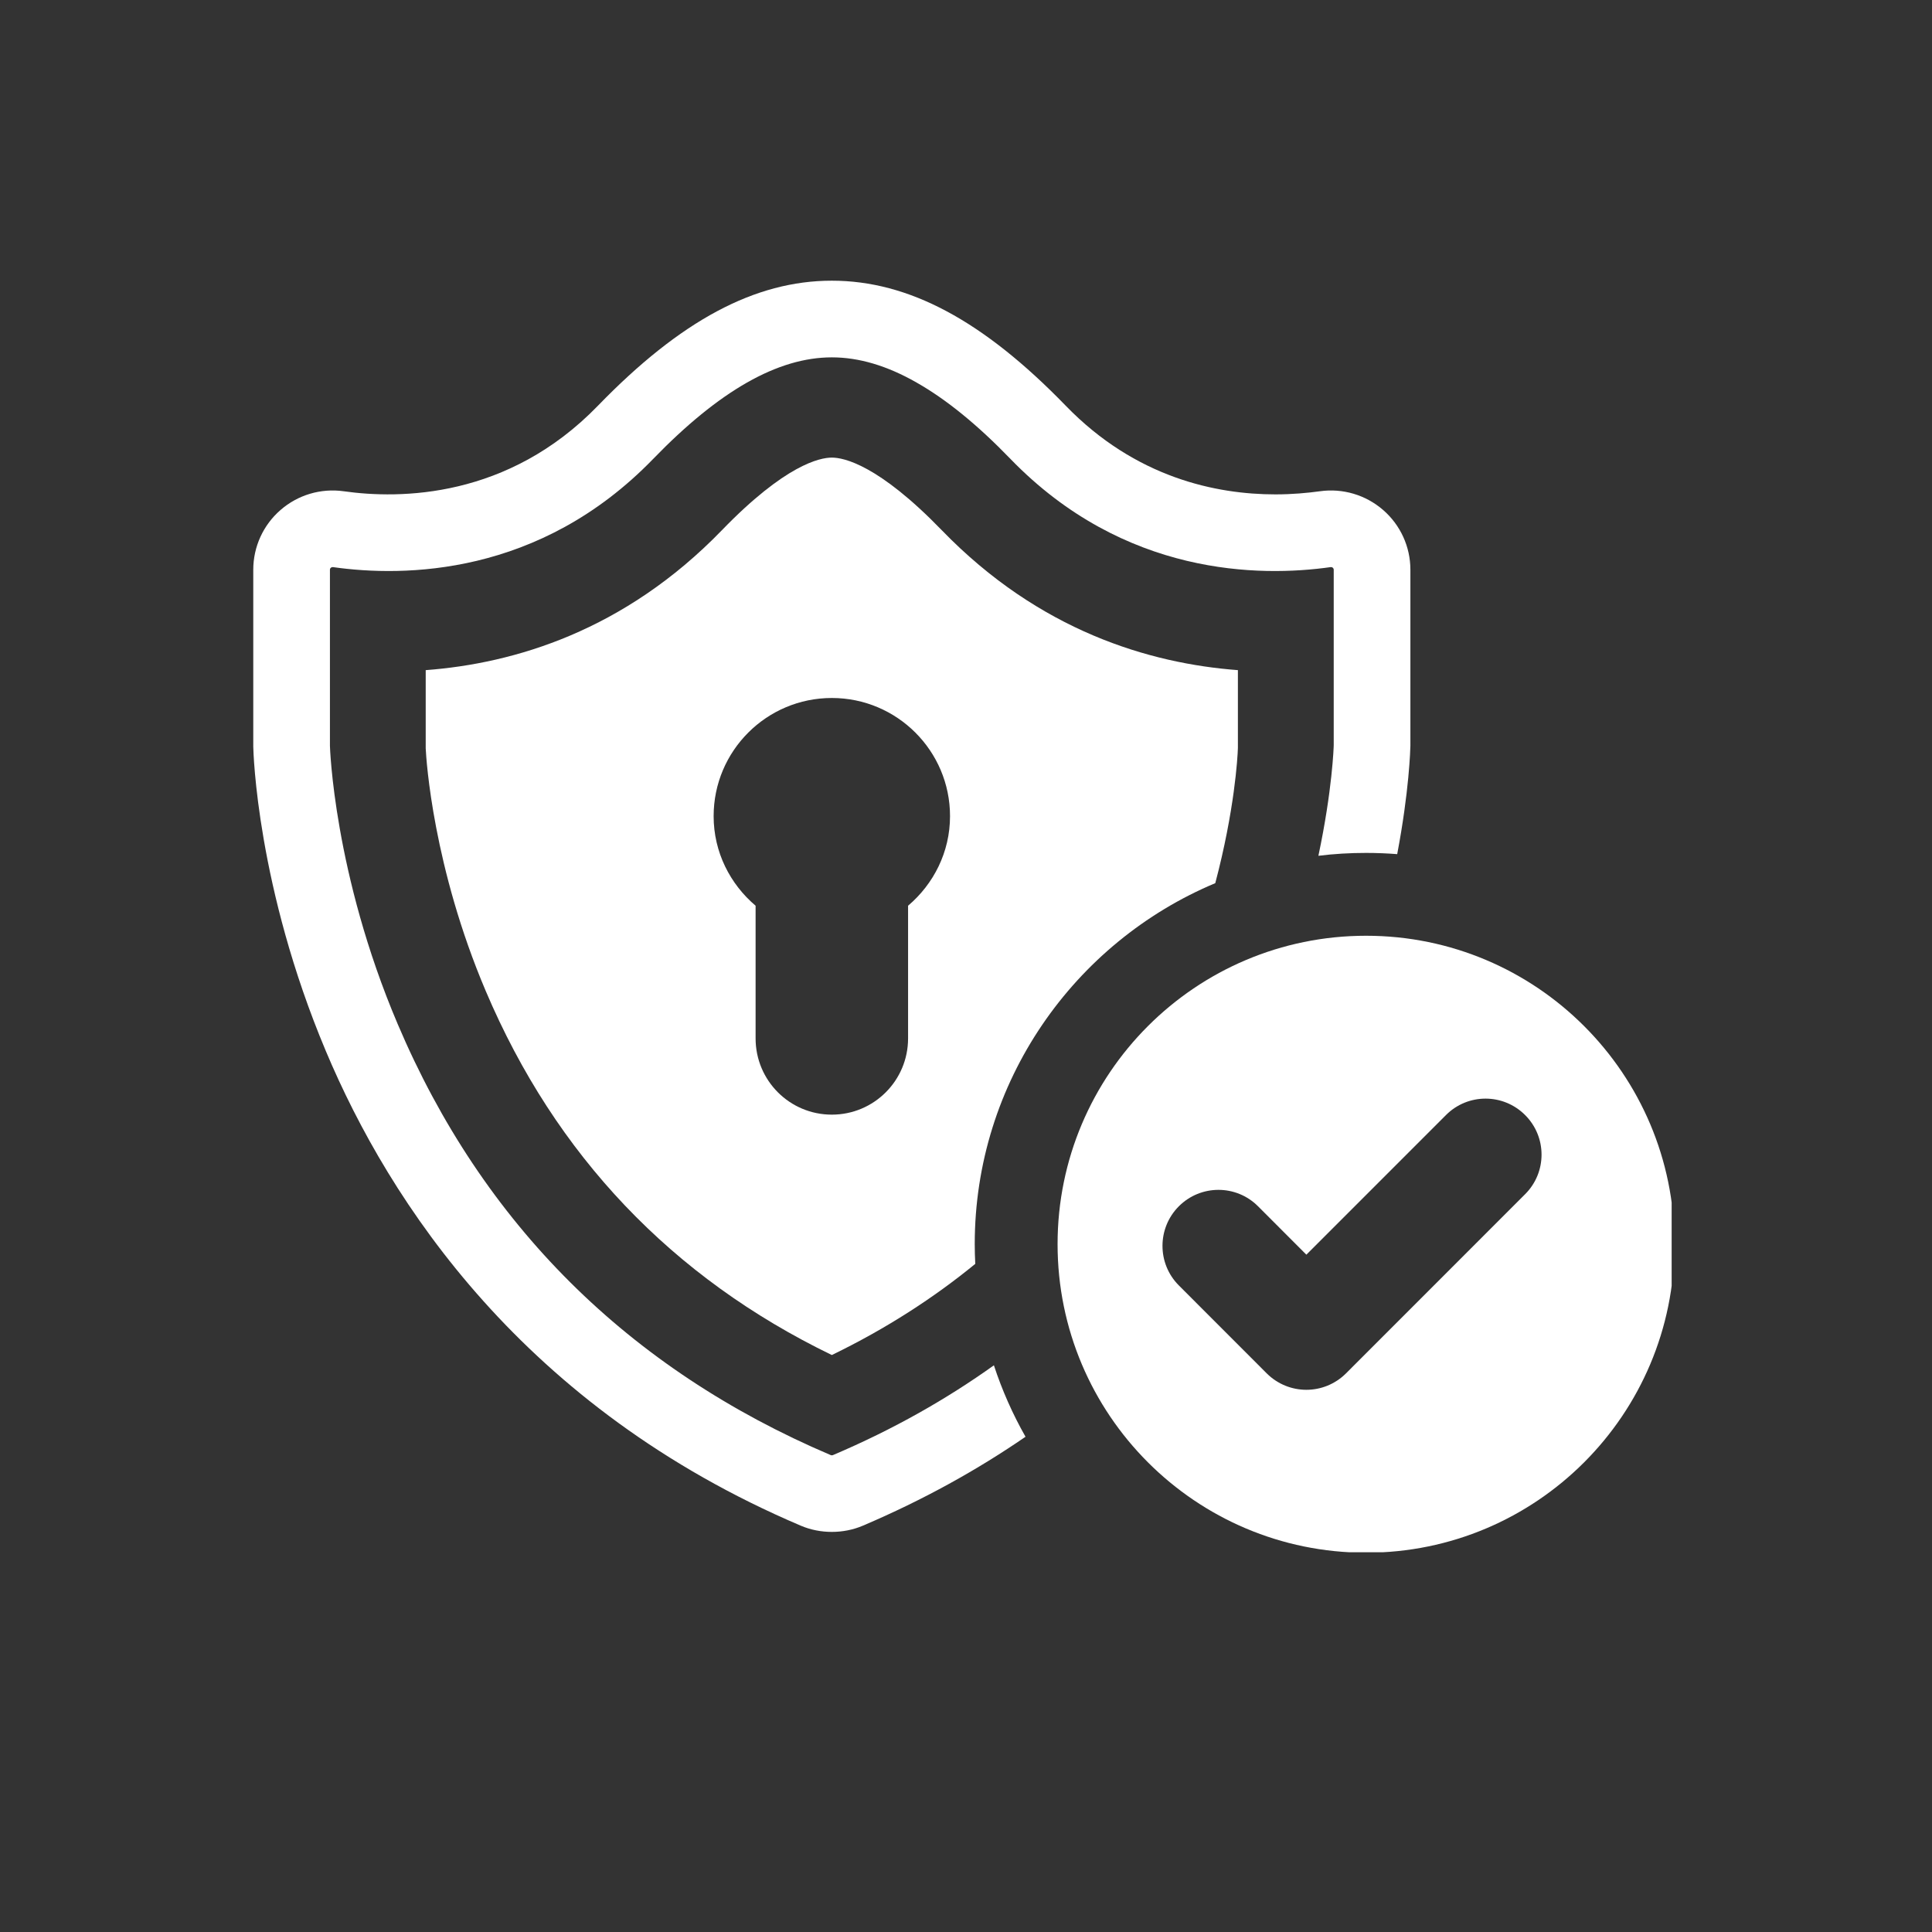
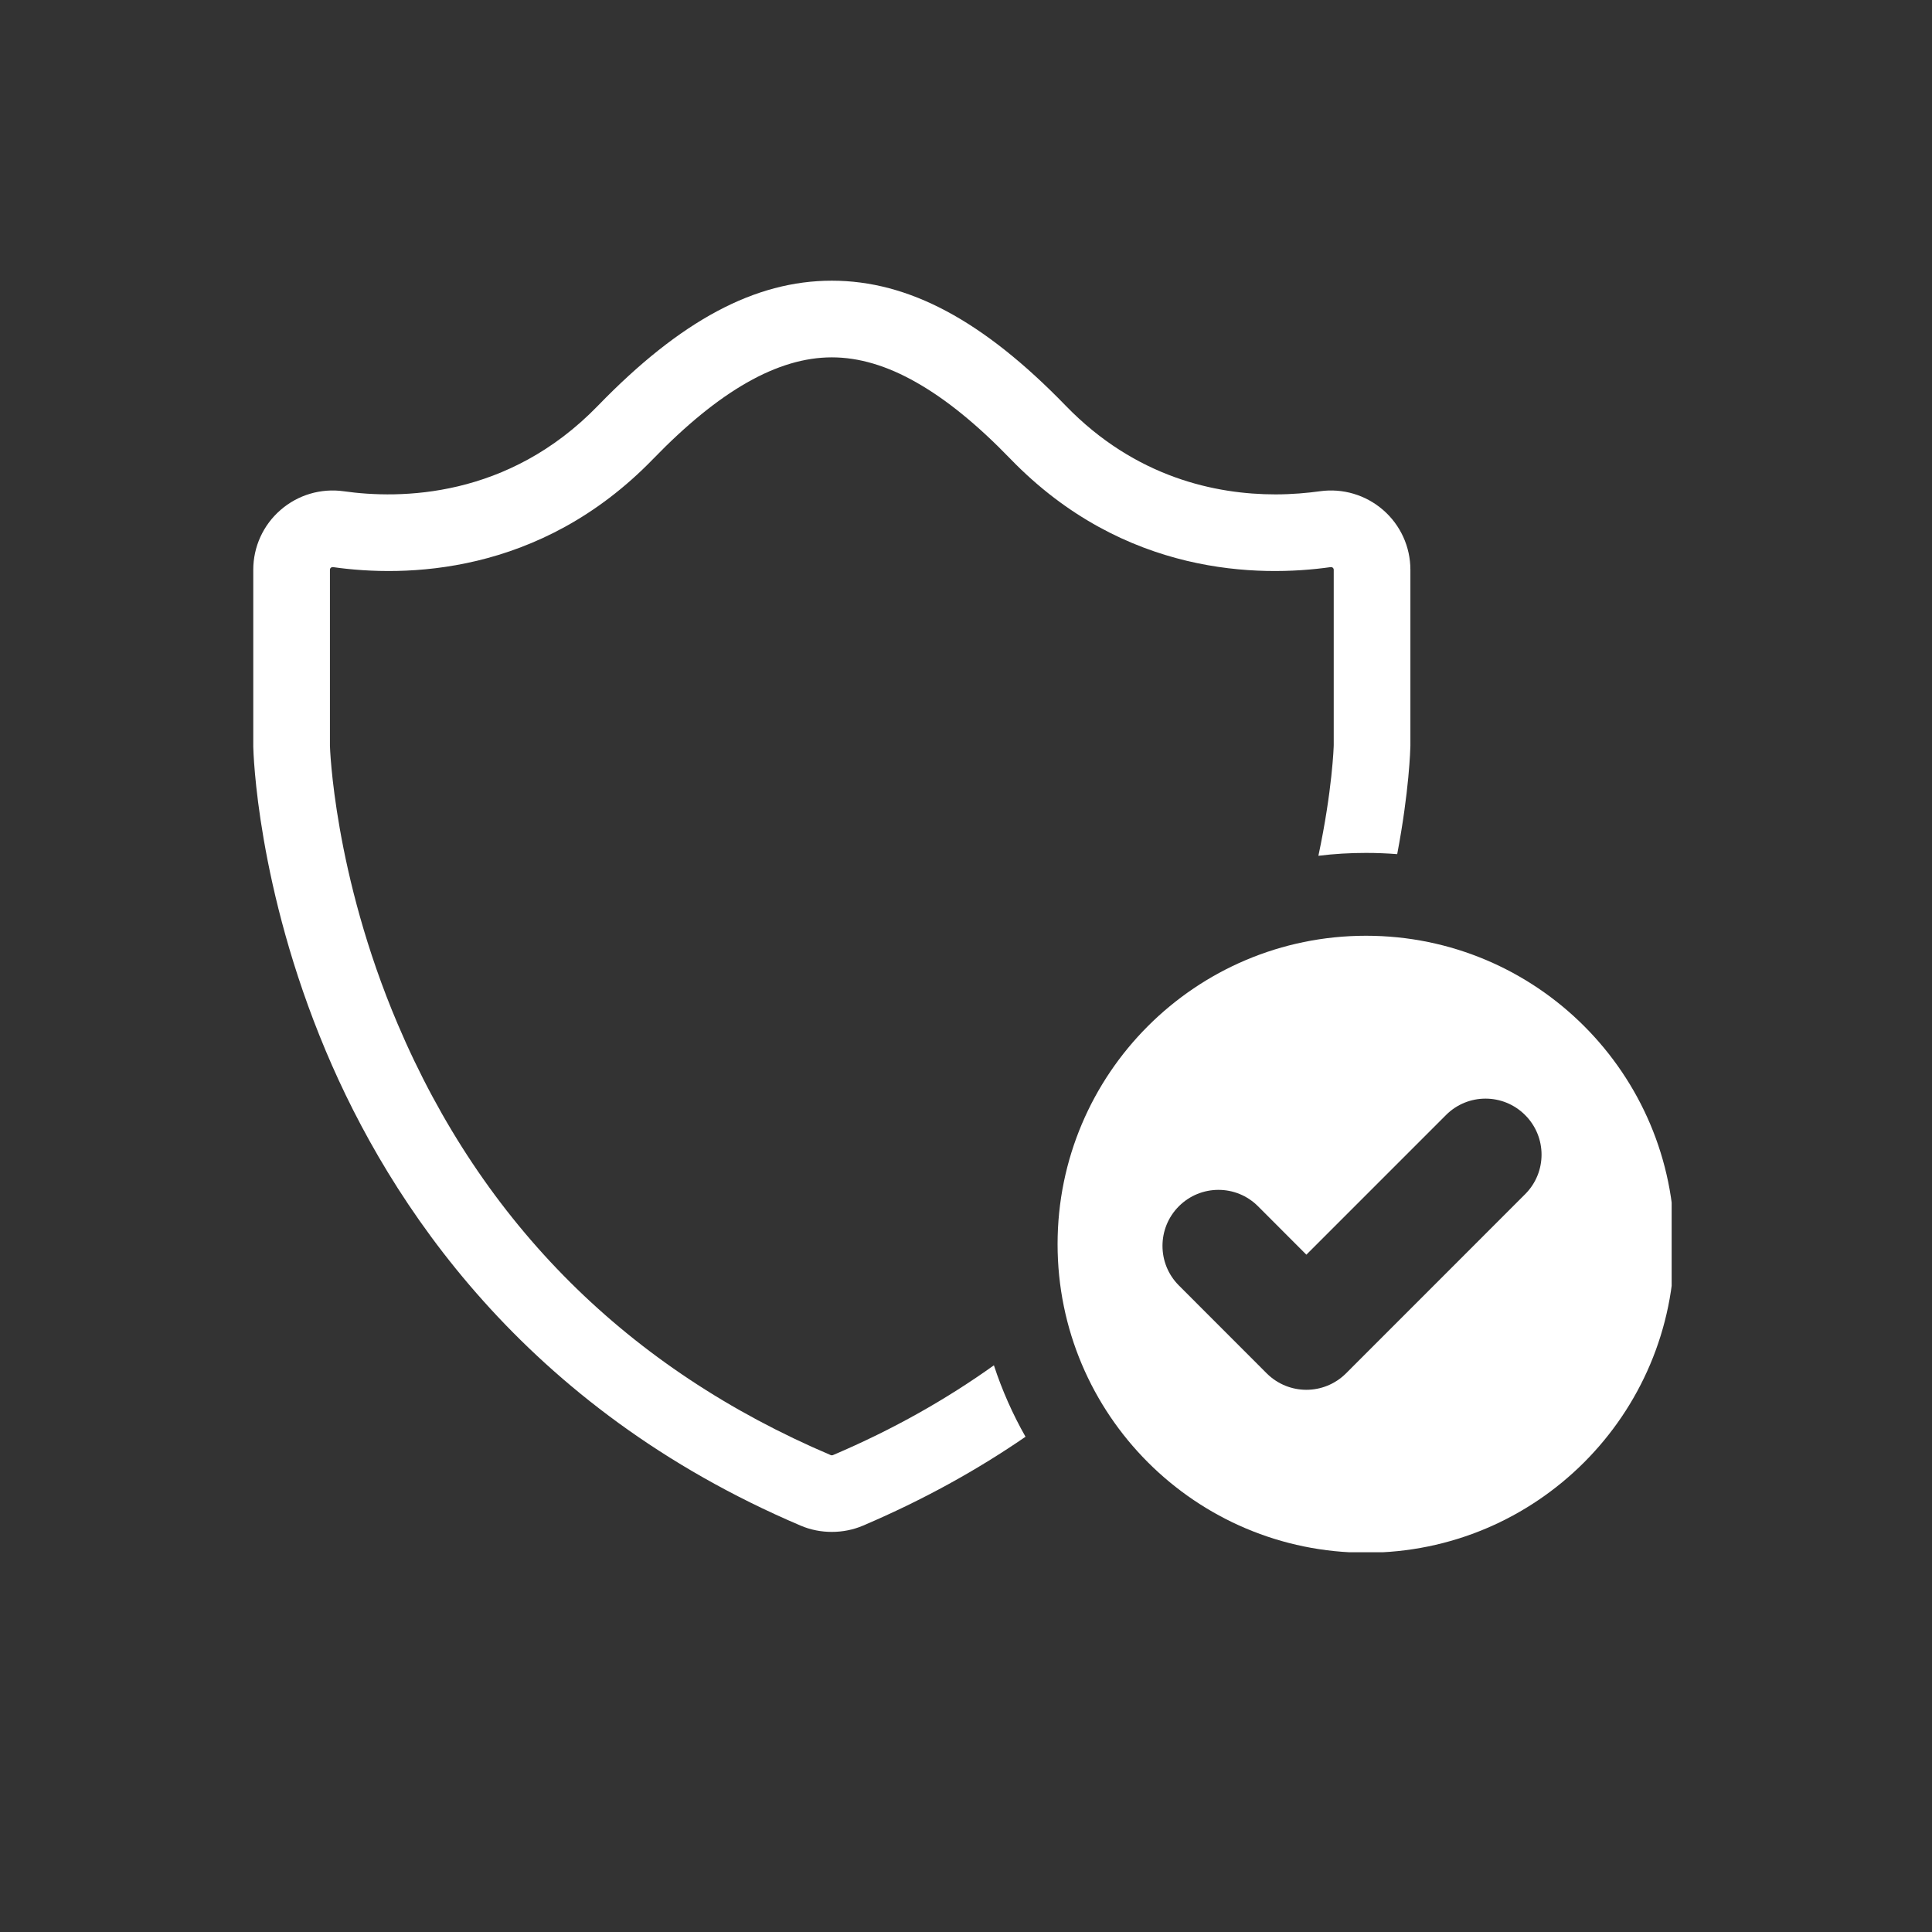
<svg xmlns="http://www.w3.org/2000/svg" width="188" zoomAndPan="magnify" viewBox="0 0 141.75 141.75" height="188" preserveAspectRatio="xMidYMid meet" version="1.0">
  <rect x="0" y="0" width="141.75" height="141.75" fill="#333333" stroke="none" />
  <defs>
    <clipPath id="9574bf2d92">
      <path d="M 77.594 68.324 L 122.648 68.324 L 122.648 113.887 L 77.594 113.887 Z M 77.594 68.324 " clip-rule="nonzero" />
    </clipPath>
    <clipPath id="0f63404809">
      <path d="M 18.582 20.301 L 104 20.301 L 104 113 L 18.582 113 Z M 18.582 20.301 " clip-rule="nonzero" />
    </clipPath>
  </defs>
  <g clip-path="url(#9574bf2d92)">
    <path fill="#ffffff" d="M 111.898 87.617 L 98.754 100.766 C 97.949 101.566 96.898 101.969 95.848 101.969 C 94.797 101.969 93.746 101.566 92.941 100.766 L 86.492 94.312 C 84.891 92.711 84.891 90.109 86.492 88.504 C 88.098 86.898 90.699 86.898 92.301 88.504 L 95.848 92.055 L 106.09 81.812 C 107.691 80.203 110.293 80.203 111.898 81.812 C 113.504 83.414 113.504 86.016 111.898 87.617 Z M 100.227 68.656 C 87.727 68.656 77.594 78.789 77.594 91.285 C 77.594 103.785 87.727 113.922 100.227 113.922 C 112.723 113.922 122.855 103.785 122.855 91.285 C 122.855 78.789 112.723 68.656 100.227 68.656 " fill-opacity="1" fill-rule="nonzero" />
  </g>
  <g clip-path="url(#0f63404809)">
    <path fill="#ffffff" d="M 101.48 37.418 C 100.203 36.309 98.516 35.809 96.844 36.043 C 95.926 36.168 94.816 36.273 93.578 36.273 C 89.246 36.273 83.32 35.062 78.191 29.766 C 72.125 23.512 66.668 20.594 61.031 20.594 C 55.395 20.594 49.934 23.512 43.871 29.766 C 37.273 36.578 29.348 36.629 25.215 36.043 C 23.543 35.809 21.855 36.309 20.582 37.418 C 19.312 38.52 18.582 40.117 18.582 41.801 L 18.582 54.781 C 18.59 55.191 18.852 65.098 23.906 77.113 C 28.582 88.227 38.422 103.285 58.742 111.934 C 59.473 112.246 60.246 112.395 61.031 112.395 C 61.812 112.395 62.586 112.246 63.32 111.934 C 67.781 110.031 71.734 107.828 75.242 105.414 C 74.305 103.766 73.523 102.008 72.922 100.172 C 69.48 102.633 65.566 104.867 61.117 106.758 C 61.062 106.781 61 106.781 60.945 106.758 C 46.098 100.438 35.406 89.797 29.176 75.129 C 24.477 64.082 24.207 54.75 24.207 54.719 L 24.207 41.801 C 24.207 41.781 24.207 41.719 24.273 41.656 C 24.32 41.621 24.363 41.609 24.395 41.609 L 24.434 41.609 C 29.621 42.344 39.578 42.281 47.914 33.68 C 52.781 28.656 57.07 26.219 61.031 26.219 C 63.008 26.219 65.074 26.824 67.246 28.066 C 69.426 29.301 71.715 31.164 74.145 33.68 C 82.48 42.281 92.438 42.344 97.629 41.609 C 97.66 41.605 97.719 41.598 97.789 41.656 C 97.855 41.719 97.855 41.781 97.855 41.801 L 97.855 54.66 C 97.855 54.766 97.758 57.949 96.73 62.789 C 97.879 62.645 99.043 62.578 100.227 62.578 C 100.996 62.578 101.762 62.609 102.512 62.668 C 103.395 58.02 103.473 54.98 103.48 54.719 L 103.48 41.801 C 103.48 40.117 102.75 38.52 101.48 37.418 " fill-opacity="1" fill-rule="nonzero" />
  </g>
-   <path fill="#ffffff" d="M 66.625 66.453 L 66.625 76.188 C 66.625 79.281 64.121 81.781 61.031 81.781 C 57.938 81.781 55.438 79.281 55.438 76.188 L 55.438 66.453 C 53.57 64.867 52.359 62.527 52.359 59.879 C 52.359 55.094 56.242 51.211 61.031 51.211 C 65.816 51.211 69.703 55.094 69.703 59.879 C 69.703 62.527 68.492 64.867 66.625 66.453 Z M 69.102 38.906 C 64.441 34.094 61.906 33.574 61.031 33.574 C 60.156 33.574 57.617 34.094 52.961 38.906 C 45.805 46.293 37.727 48.68 31.234 49.168 L 31.234 54.902 C 31.273 55.777 31.781 63.629 35.641 72.715 C 40.754 84.75 49.293 93.734 61.031 99.418 C 65.059 97.465 68.547 95.191 71.555 92.73 C 71.531 92.254 71.516 91.773 71.516 91.285 C 71.516 79.379 78.812 69.137 89.164 64.797 C 90.574 59.469 90.805 55.594 90.824 54.871 L 90.824 49.168 C 84.344 48.68 76.258 46.293 69.102 38.906 " fill-opacity="1" fill-rule="nonzero" />
</svg>